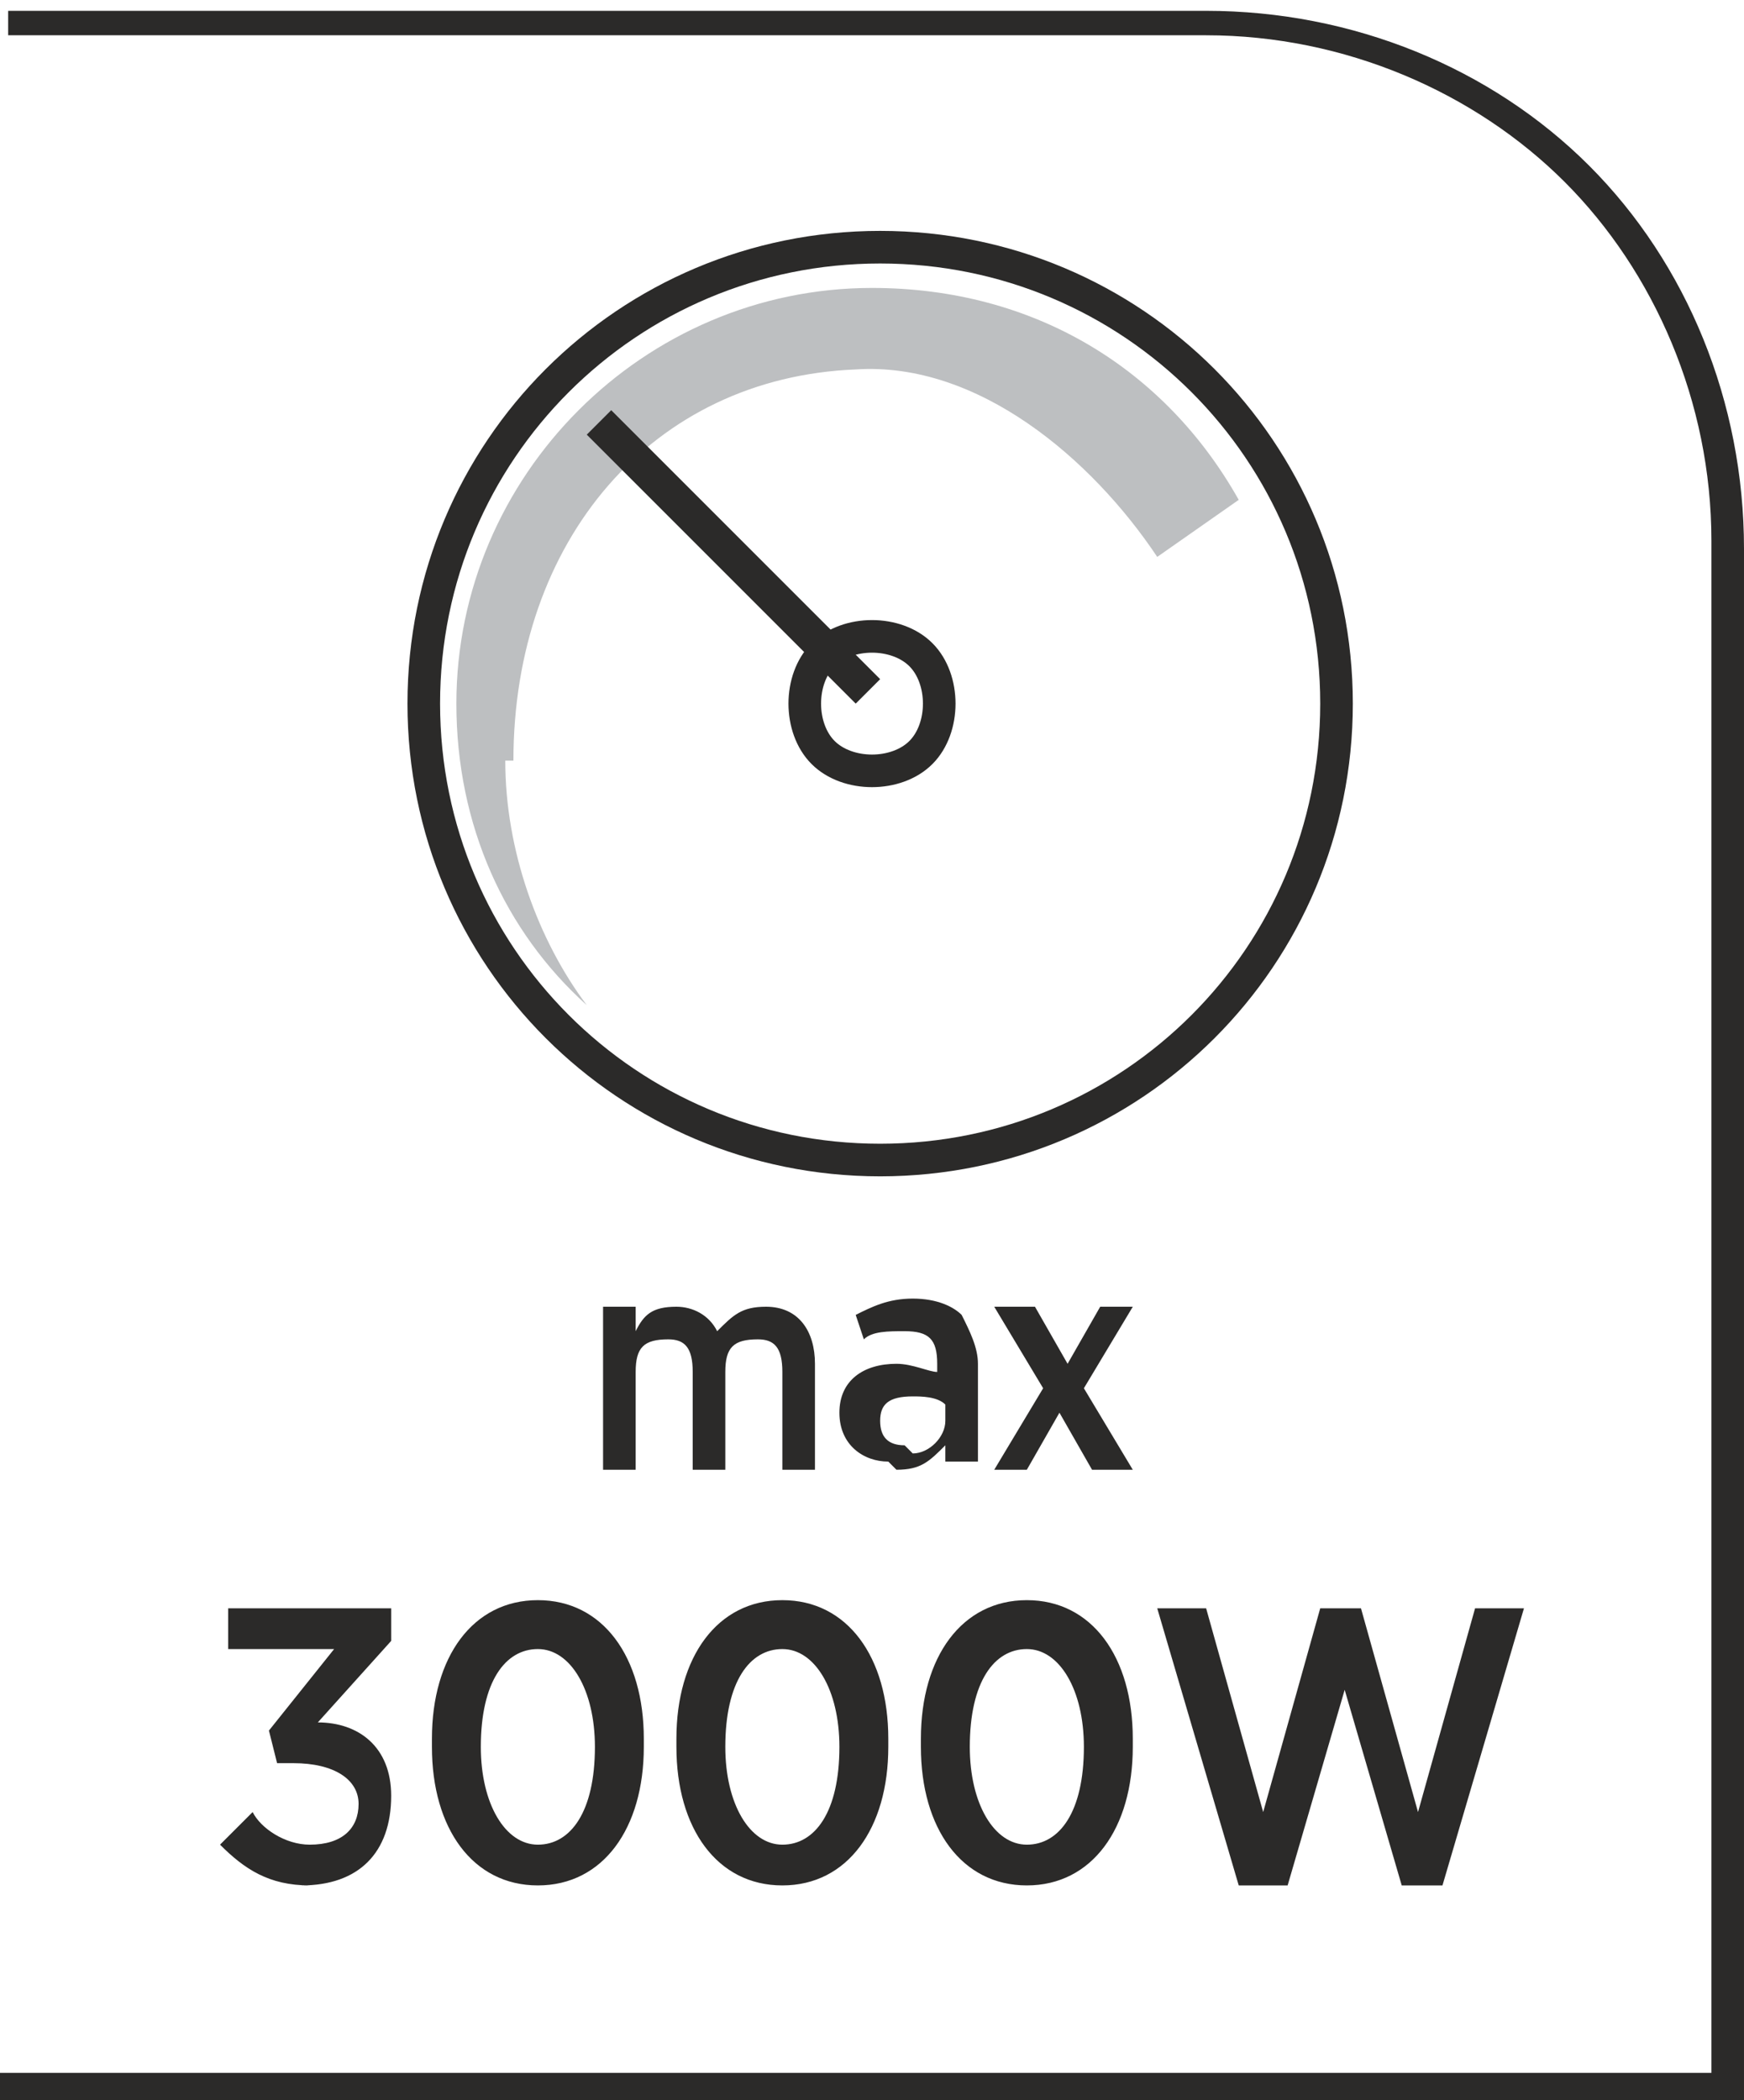
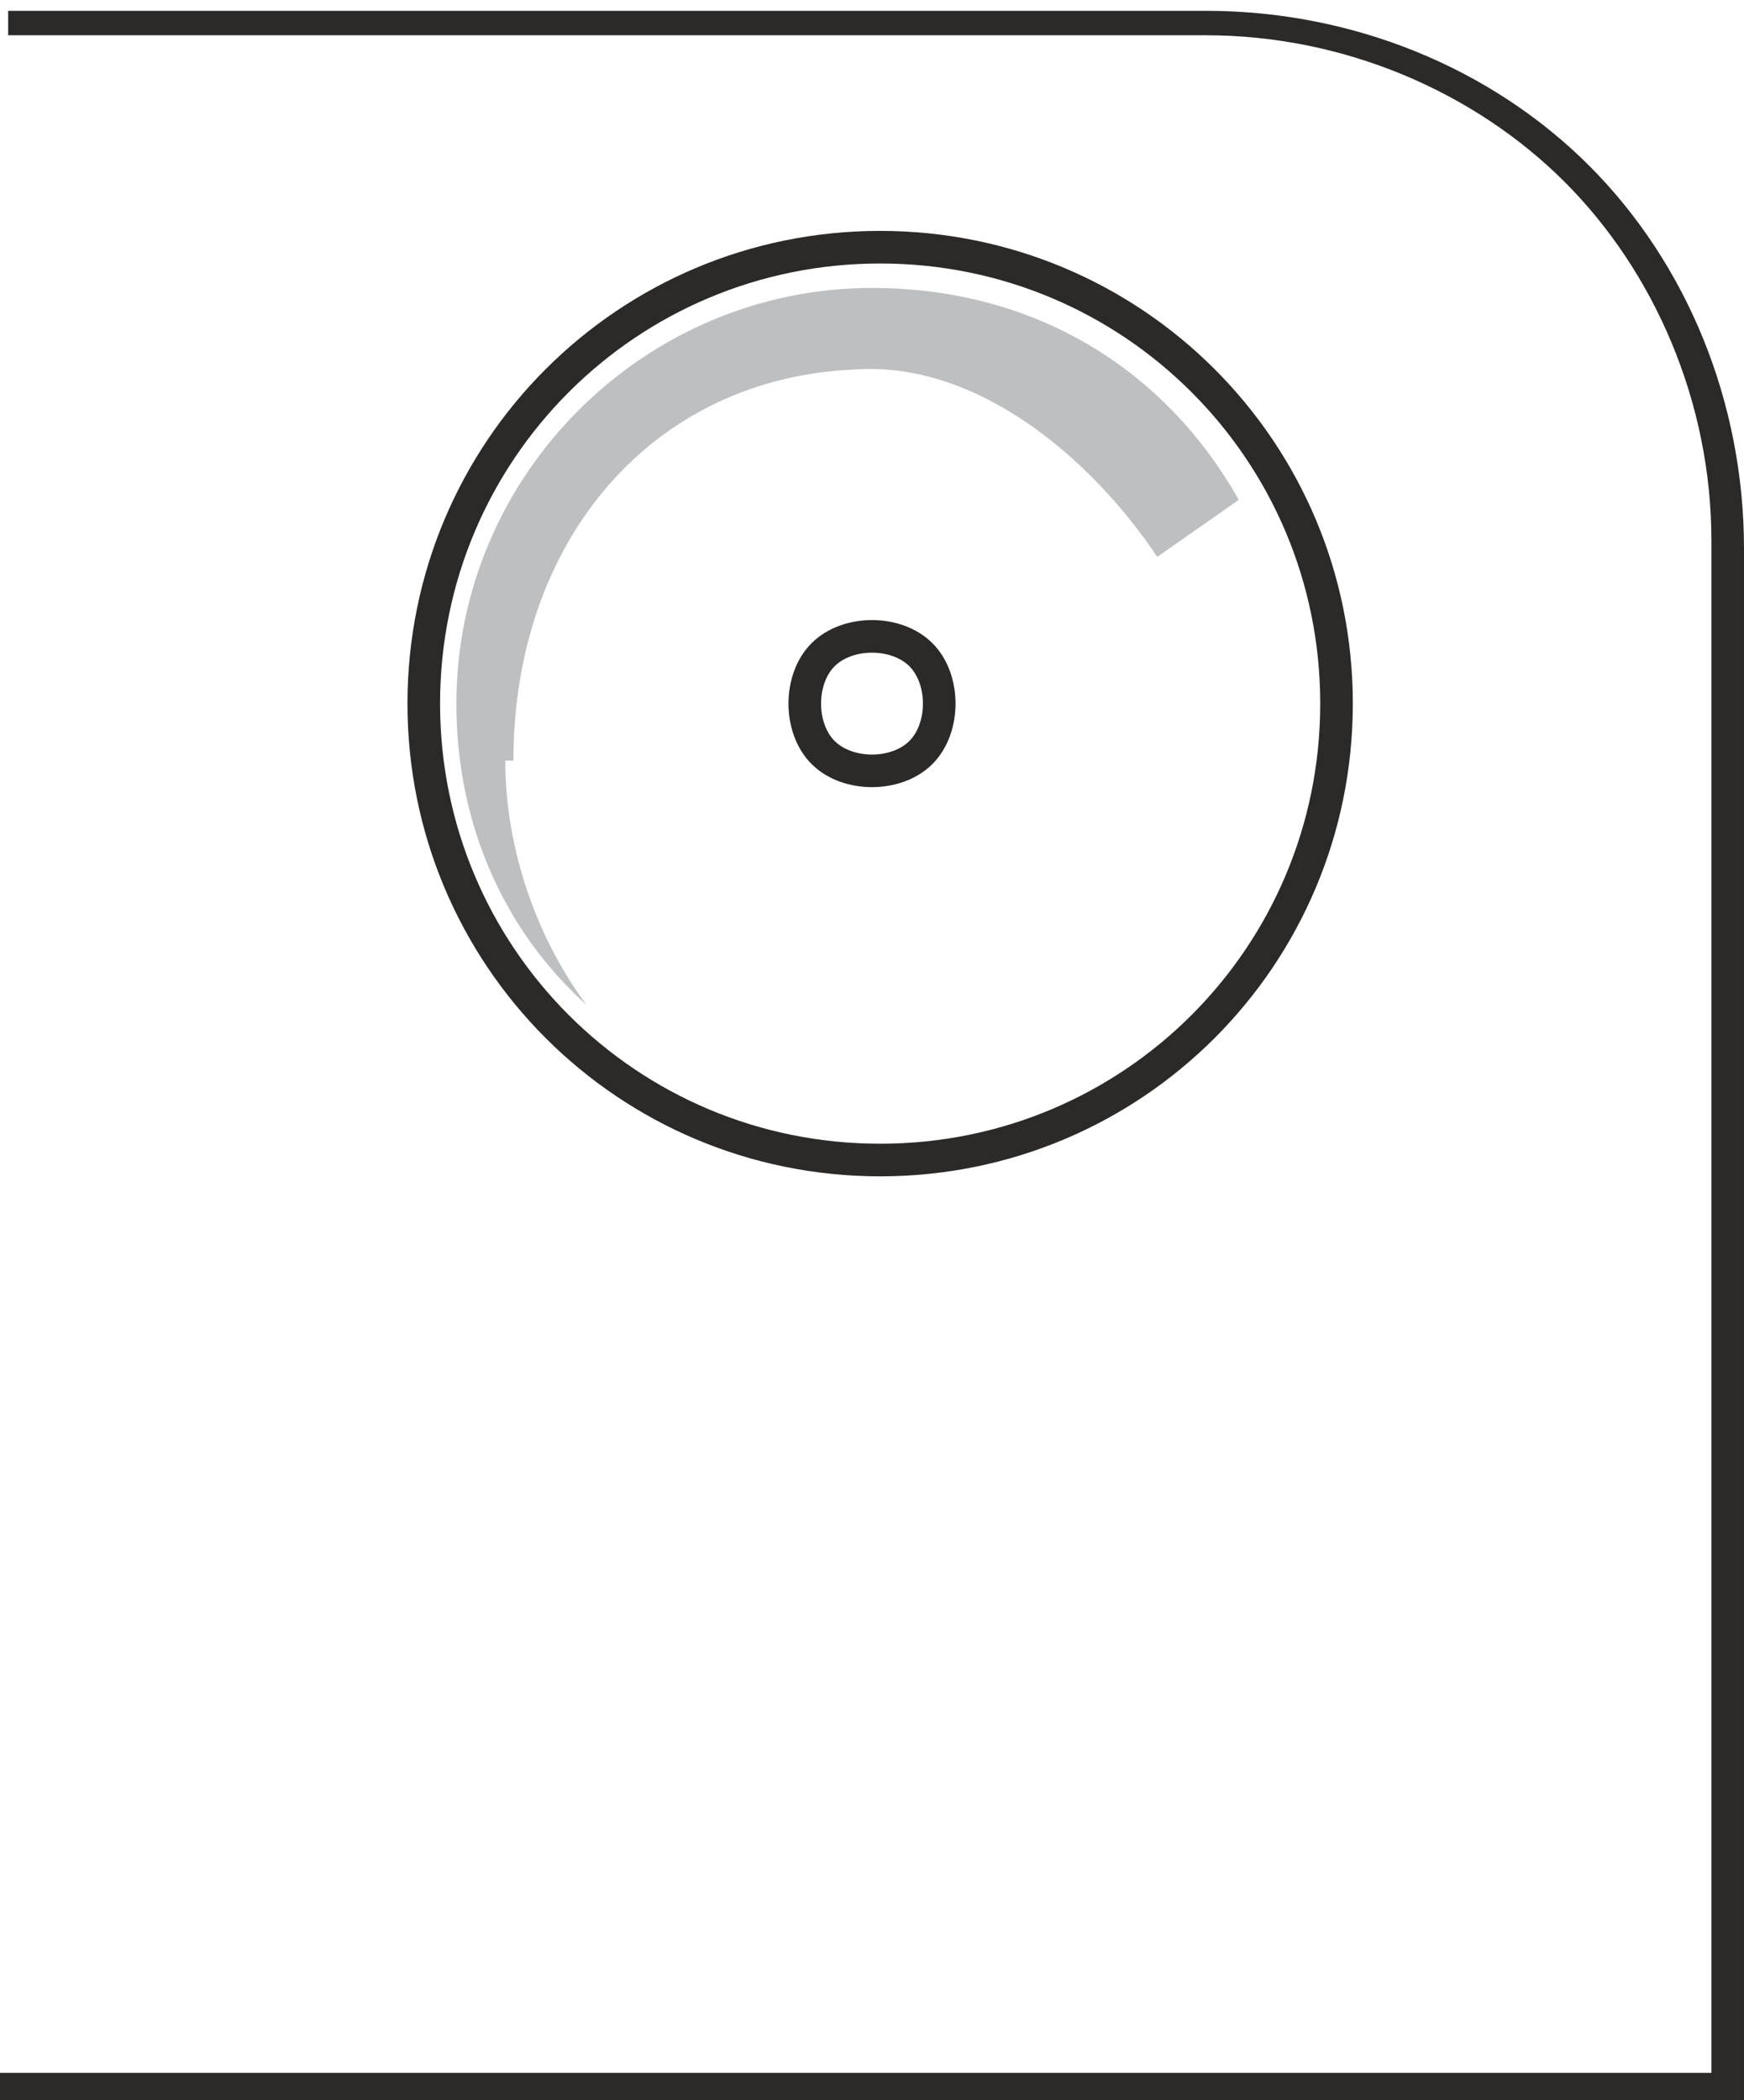
<svg xmlns="http://www.w3.org/2000/svg" xml:space="preserve" width="9.284mm" height="11.178mm" version="1.1" style="shape-rendering:geometricPrecision; text-rendering:geometricPrecision; image-rendering:optimizeQuality; fill-rule:evenodd; clip-rule:evenodd" viewBox="0 0 2.14 2.57">
  <defs>
    <style type="text/css">
   
    .str0 {stroke:#2B2A29;stroke-width:0.04;stroke-miterlimit:22.926}
    .fil0 {fill:none}
    .fil2 {fill:none;fill-rule:nonzero}
    .fil4 {fill:#2B2A29;fill-rule:nonzero}
    .fil3 {fill:#2B2A29;fill-rule:nonzero}
    .fil1 {fill:#BDBFC1;fill-rule:nonzero}
   
  </style>
  </defs>
  <g id="Layer_x0020_1">
    <g id="_2573201663040">
      <g id="_2802924654912">
        <path class="fil0 str0" d="M1.64 0.86c0,0.31 -0.25,0.56 -0.56,0.56 -0.31,0 -0.56,-0.25 -0.56,-0.56 0,-0.31 0.25,-0.56 0.56,-0.56 0.31,0 0.56,0.25 0.56,0.56z" />
        <path class="fil1" d="M0.63 0.93c0,-0.27 0.17,-0.47 0.42,-0.48 0.15,-0.01 0.29,0.11 0.37,0.23l0.1 -0.07c-0.09,-0.16 -0.25,-0.26 -0.45,-0.26 -0.28,0 -0.51,0.23 -0.51,0.51 0,0.15 0.06,0.28 0.16,0.37 -0.06,-0.08 -0.1,-0.19 -0.1,-0.3z" />
        <path class="fil2 str0" d="M1.13 0.92c-0.03,0.03 -0.09,0.03 -0.12,0 -0.03,-0.03 -0.03,-0.09 0,-0.12 0.03,-0.03 0.09,-0.03 0.12,0 0.03,0.03 0.03,0.09 0,0.12z" />
-         <path class="fil3" d="M0.72 0.53l0.33 0.33 0.03 -0.03 -0.33 -0.33 -0.03 0.03z" />
      </g>
      <path class="fil3" d="M-0 2.54l2.1 0 0 -1.88c0,-0.17 -0.07,-0.33 -0.18,-0.44 -0.11,-0.11 -0.27,-0.18 -0.44,-0.18l-1.47 0 0 -0.03 1.47 0c0.18,0 0.35,0.07 0.47,0.19 0.12,0.12 0.19,0.29 0.19,0.47l0 1.91 -2.14 0 0 -0.03z" />
-       <path class="fil4" d="M0.37 2.31c0.07,0 0.11,-0.04 0.11,-0.11l0 -0c0,-0.06 -0.04,-0.09 -0.09,-0.09l0.09 -0.1 0 -0.04 -0.2 0 0 0.05 0.13 0 -0.08 0.1 0.01 0.04 0.02 0c0.05,0 0.08,0.02 0.08,0.05l0 0c0,0.03 -0.02,0.05 -0.06,0.05 -0.03,0 -0.06,-0.02 -0.07,-0.04l-0.04 0.04c0.03,0.03 0.06,0.05 0.11,0.05zm0.29 0c0.08,0 0.13,-0.07 0.13,-0.17l0 -0.01c0,-0.1 -0.05,-0.17 -0.13,-0.17 -0.08,0 -0.13,0.07 -0.13,0.17l0 0.01c0,0.1 0.05,0.17 0.13,0.17zm0 -0.05c-0.04,0 -0.07,-0.05 -0.07,-0.12l0 -0c0,-0.08 0.03,-0.12 0.07,-0.12 0.04,0 0.07,0.05 0.07,0.12l0 0c0,0.08 -0.03,0.12 -0.07,0.12zm0.3 0.05c0.08,0 0.13,-0.07 0.13,-0.17l0 -0.01c0,-0.1 -0.05,-0.17 -0.13,-0.17 -0.08,0 -0.13,0.07 -0.13,0.17l0 0.01c0,0.1 0.05,0.17 0.13,0.17zm0 -0.05c-0.04,0 -0.07,-0.05 -0.07,-0.12l0 -0c0,-0.08 0.03,-0.12 0.07,-0.12 0.04,0 0.07,0.05 0.07,0.12l0 0c0,0.08 -0.03,0.12 -0.07,0.12zm0.3 0.05c0.08,0 0.13,-0.07 0.13,-0.17l0 -0.01c0,-0.1 -0.05,-0.17 -0.13,-0.17 -0.08,0 -0.13,0.07 -0.13,0.17l0 0.01c0,0.1 0.05,0.17 0.13,0.17zm0 -0.05c-0.04,0 -0.07,-0.05 -0.07,-0.12l0 -0c0,-0.08 0.03,-0.12 0.07,-0.12 0.04,0 0.07,0.05 0.07,0.12l0 0c0,0.08 -0.03,0.12 -0.07,0.12zm0.27 0.05l0.05 0 0.07 -0.24 0.07 0.24 0.05 0 0.1 -0.34 -0.06 0 -0.07 0.25 -0.07 -0.25 -0.05 0 -0.07 0.25 -0.07 -0.25 -0.06 0 0.1 0.34z" />
-       <path class="fil3" d="M0.74 1.8l0.04 0 0 -0.12c0,-0.03 0.01,-0.04 0.04,-0.04 0.02,0 0.03,0.01 0.03,0.04l0 0.12 0.04 0 0 -0.12c0,-0.03 0.01,-0.04 0.04,-0.04 0.02,0 0.03,0.01 0.03,0.04l0 0.12 0.04 0 0 -0.13c0,-0.04 -0.02,-0.07 -0.06,-0.07 -0.03,0 -0.04,0.01 -0.06,0.03 -0.01,-0.02 -0.03,-0.03 -0.05,-0.03 -0.03,0 -0.04,0.01 -0.05,0.03l0 -0.03 -0.04 0 0 0.2zm0.36 0c0.03,0 0.04,-0.01 0.06,-0.03l0 0.02 0.04 0 0 -0.12c0,-0.02 -0.01,-0.04 -0.02,-0.06 -0.01,-0.01 -0.03,-0.02 -0.06,-0.02 -0.03,0 -0.05,0.01 -0.07,0.02l0.01 0.03c0.01,-0.01 0.03,-0.01 0.05,-0.01 0.03,0 0.04,0.01 0.04,0.04l0 0.01c-0.01,-0 -0.03,-0.01 -0.05,-0.01 -0.04,0 -0.07,0.02 -0.07,0.06l0 0c0,0.04 0.03,0.06 0.06,0.06zm0.01 -0.03c-0.02,-0 -0.03,-0.01 -0.03,-0.03l0 -0c0,-0.02 0.01,-0.03 0.04,-0.03 0.01,0 0.03,0 0.04,0.01l0 0.02c0,0.02 -0.02,0.04 -0.04,0.04zm0.16 -0.17l-0.05 0 0.06 0.1 -0.06 0.1 0.04 0 0.04 -0.07 0.04 0.07 0.05 0 -0.06 -0.1 0.06 -0.1 -0.04 0 -0.04 0.07 -0.04 -0.07z" />
    </g>
  </g>
</svg>